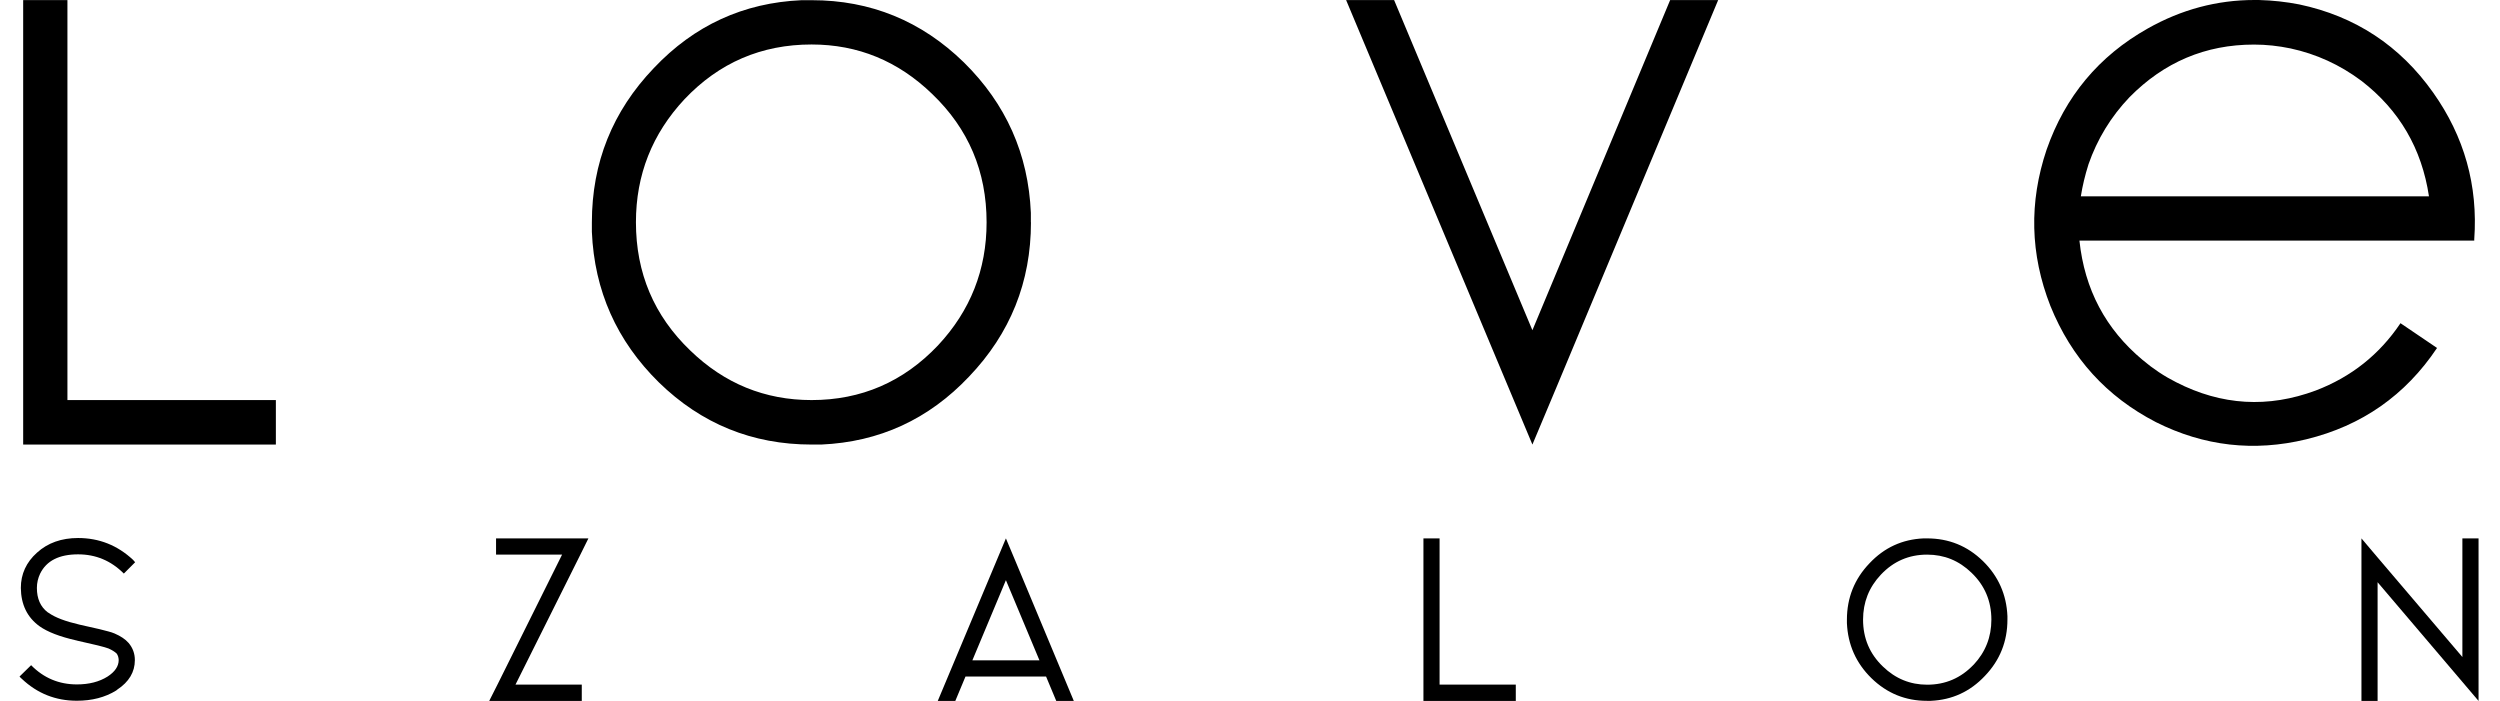
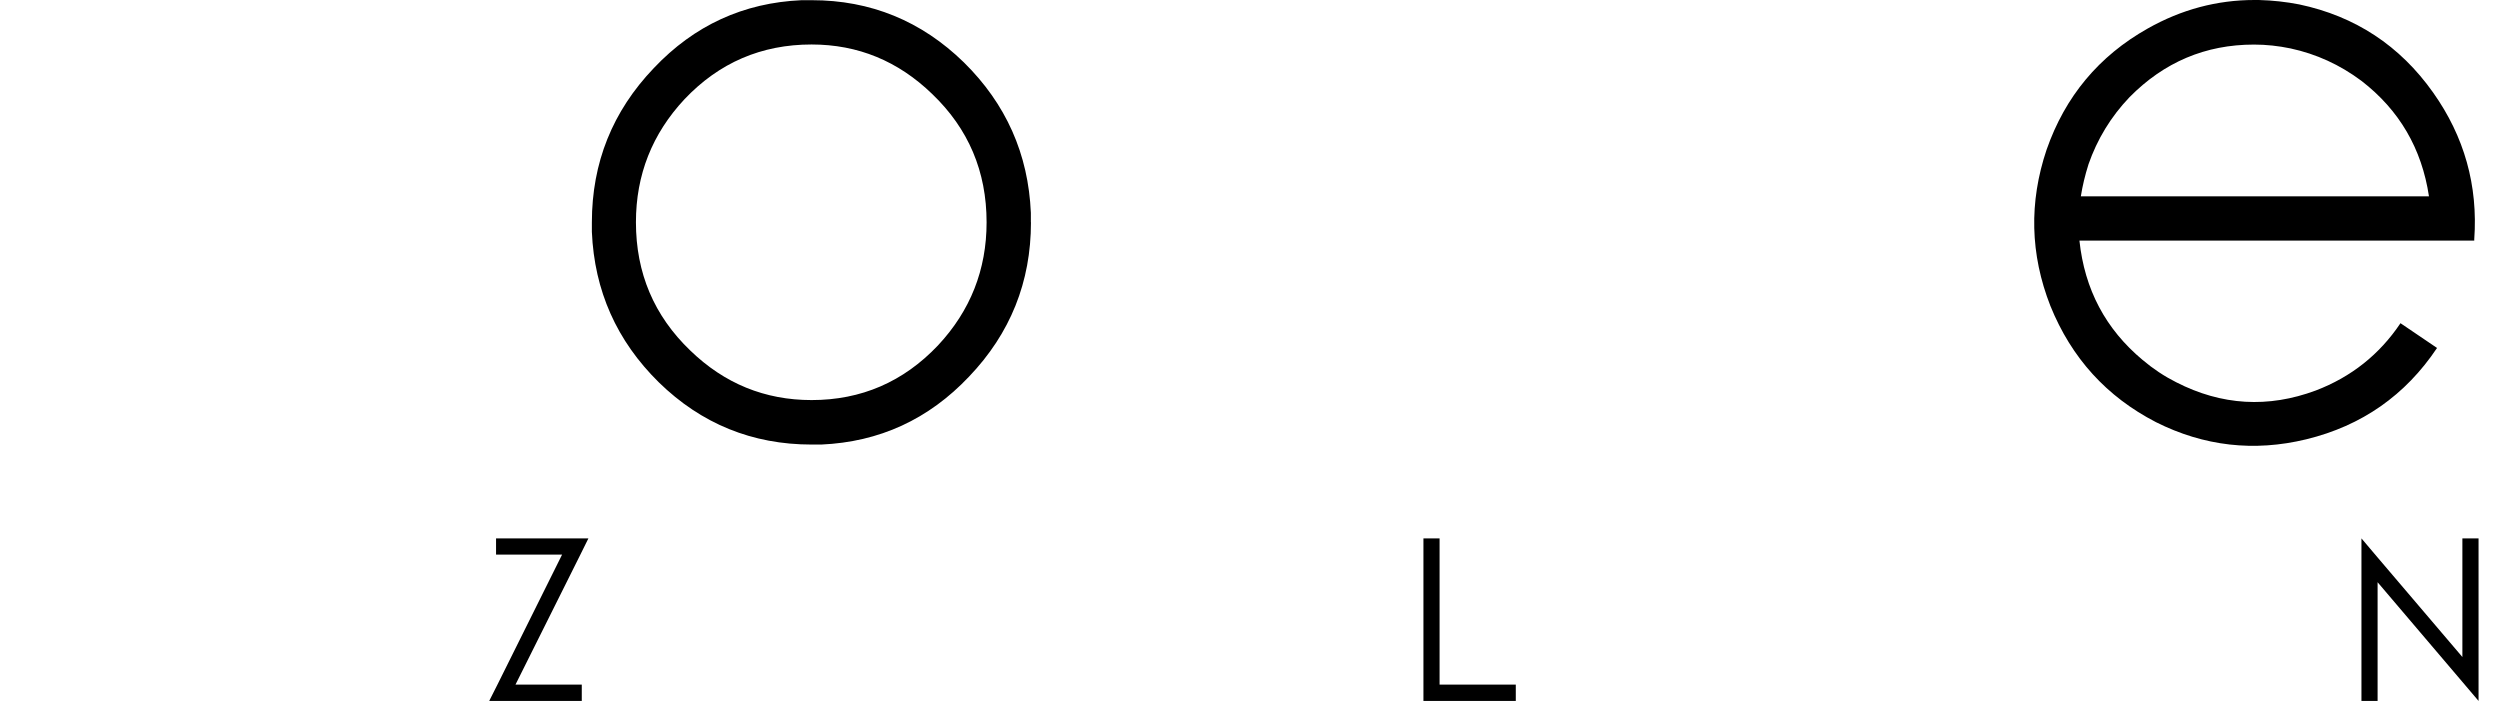
<svg xmlns="http://www.w3.org/2000/svg" width="107" height="30" viewBox="0 0 107 30" fill="none">
-   <path d="M2.886 0.004H0.992V19.027H1.563H2.886H11.807V17.123H2.886V0.004Z" fill="black" />
  <path d="M44.121 9.515V9.11C44.013 6.591 43.057 4.447 41.255 2.671C39.436 0.896 37.262 0.008 34.74 0.008H34.309C31.823 0.117 29.712 1.085 27.982 2.916C26.215 4.764 25.332 6.965 25.332 9.519V9.925C25.44 12.444 26.395 14.588 28.198 16.364C30.016 18.139 32.198 19.027 34.74 19.027H35.148C37.634 18.918 39.744 17.95 41.475 16.119C43.241 14.271 44.125 12.07 44.125 9.515H44.121ZM34.736 17.123C32.734 17.123 31.003 16.416 29.544 15.002C27.994 13.516 27.218 11.688 27.218 9.511C27.218 7.483 27.914 5.724 29.301 4.242C30.779 2.683 32.59 1.904 34.736 1.904C36.719 1.904 38.441 2.611 39.9 4.025C41.451 5.511 42.226 7.338 42.226 9.515C42.226 11.544 41.531 13.303 40.144 14.785C38.665 16.344 36.862 17.123 34.736 17.123Z" fill="black" />
-   <path d="M65.587 14.134L59.668 0.004H57.614L65.587 19.027L66.614 16.581L73.537 0.004H71.482L65.587 14.134Z" fill="black" />
  <path d="M104.307 14.894L102.741 13.833C101.841 15.175 100.63 16.135 99.116 16.713C97.077 17.472 95.087 17.356 93.141 16.36C92.637 16.107 92.157 15.789 91.706 15.408C90.119 14.086 89.22 12.383 89 10.299H105.898V10.242C106.062 7.941 105.474 5.848 104.14 3.964C102.717 1.952 100.802 0.695 98.408 0.189C97.849 0.08 97.273 0.016 96.678 0H96.49C94.887 0 93.364 0.406 91.921 1.221C89.831 2.398 88.388 4.129 87.593 6.41C86.838 8.656 86.89 10.885 87.757 13.094C88.66 15.323 90.163 16.978 92.273 18.067C94.328 19.099 96.474 19.344 98.708 18.802C101.086 18.223 102.952 16.918 104.307 14.89V14.894ZM89.384 7.041C89.763 5.953 90.347 4.993 91.142 4.161C92.621 2.659 94.395 1.908 96.47 1.908C96.993 1.908 97.513 1.964 98.037 2.073C99.136 2.31 100.147 2.771 101.066 3.458C102.689 4.707 103.652 6.358 103.96 8.403H89.06C89.132 7.949 89.24 7.499 89.384 7.045V7.041Z" fill="black" />
-   <path d="M3.342 23.726C4.101 23.726 4.753 23.999 5.3 24.549L5.784 24.064C5.756 24.031 5.728 23.995 5.696 23.963C5.029 23.34 4.245 23.027 3.342 23.027C2.63 23.027 2.043 23.236 1.583 23.654C1.124 24.064 0.892 24.57 0.892 25.164C0.9 25.875 1.164 26.421 1.691 26.803C2.035 27.048 2.559 27.249 3.262 27.409C3.27 27.409 3.278 27.409 3.29 27.417C4.041 27.582 4.493 27.695 4.645 27.755C4.797 27.823 4.913 27.895 4.993 27.972C5.045 28.044 5.076 28.136 5.08 28.249C5.08 28.514 4.921 28.751 4.605 28.956C4.249 29.181 3.81 29.293 3.29 29.293C2.527 29.293 1.871 29.02 1.332 28.47L0.836 28.956C0.864 28.988 0.896 29.024 0.936 29.056C1.595 29.679 2.379 29.992 3.29 29.992C3.937 29.992 4.497 29.847 4.973 29.554C4.985 29.542 5.001 29.526 5.021 29.514C5.52 29.185 5.772 28.763 5.772 28.253C5.772 27.976 5.684 27.731 5.504 27.518C5.364 27.357 5.164 27.225 4.901 27.112C4.821 27.08 4.733 27.048 4.633 27.024C4.541 26.992 4.133 26.895 3.406 26.735C2.798 26.594 2.363 26.429 2.091 26.236C2.079 26.228 2.063 26.22 2.043 26.208C1.731 25.971 1.579 25.622 1.579 25.164C1.579 24.947 1.627 24.742 1.719 24.549C1.991 23.999 2.531 23.726 3.342 23.726Z" fill="black" />
  <path d="M25.184 23.043H24.413H21.231V23.738H24.057L21.291 29.301L20.944 29.988V30H21.715H24.9V29.301H22.063L24.84 23.738L25.184 23.043Z" fill="black" />
-   <path d="M43.053 23.043L40.136 30H40.887L41.323 28.956H44.772L45.208 30H45.959L43.429 23.939L43.053 23.043ZM41.618 28.261L43.053 24.831L44.488 28.261H41.623H41.618Z" fill="black" />
  <path d="M61.614 23.043H60.923V30H61.131H61.614H64.876V29.301H61.614V23.043Z" fill="black" />
-   <path d="M82.477 23.043H82.329C81.418 23.083 80.647 23.437 80.015 24.108C79.368 24.782 79.048 25.59 79.048 26.522V26.67C79.088 27.59 79.436 28.377 80.095 29.024C80.763 29.675 81.554 29.996 82.477 29.996H82.637C83.548 29.956 84.32 29.602 84.951 28.932C85.599 28.257 85.918 27.45 85.918 26.518V26.369C85.878 25.449 85.531 24.662 84.871 24.015C84.204 23.365 83.408 23.043 82.477 23.043ZM84.468 28.45C83.928 29.02 83.264 29.305 82.481 29.305C81.758 29.305 81.126 29.048 80.591 28.53C80.023 27.988 79.739 27.317 79.739 26.522C79.739 25.779 79.991 25.136 80.503 24.594C81.042 24.023 81.702 23.738 82.481 23.738C83.213 23.738 83.844 23.995 84.38 24.513C84.947 25.056 85.231 25.726 85.231 26.522C85.231 27.265 84.979 27.907 84.472 28.45H84.468Z" fill="black" />
  <path d="M105.39 23.043V28.12L101.761 23.859L101.07 23.043V30H101.761V24.919L105.39 29.185L106.082 30V23.043H105.39Z" fill="black" />
</svg>